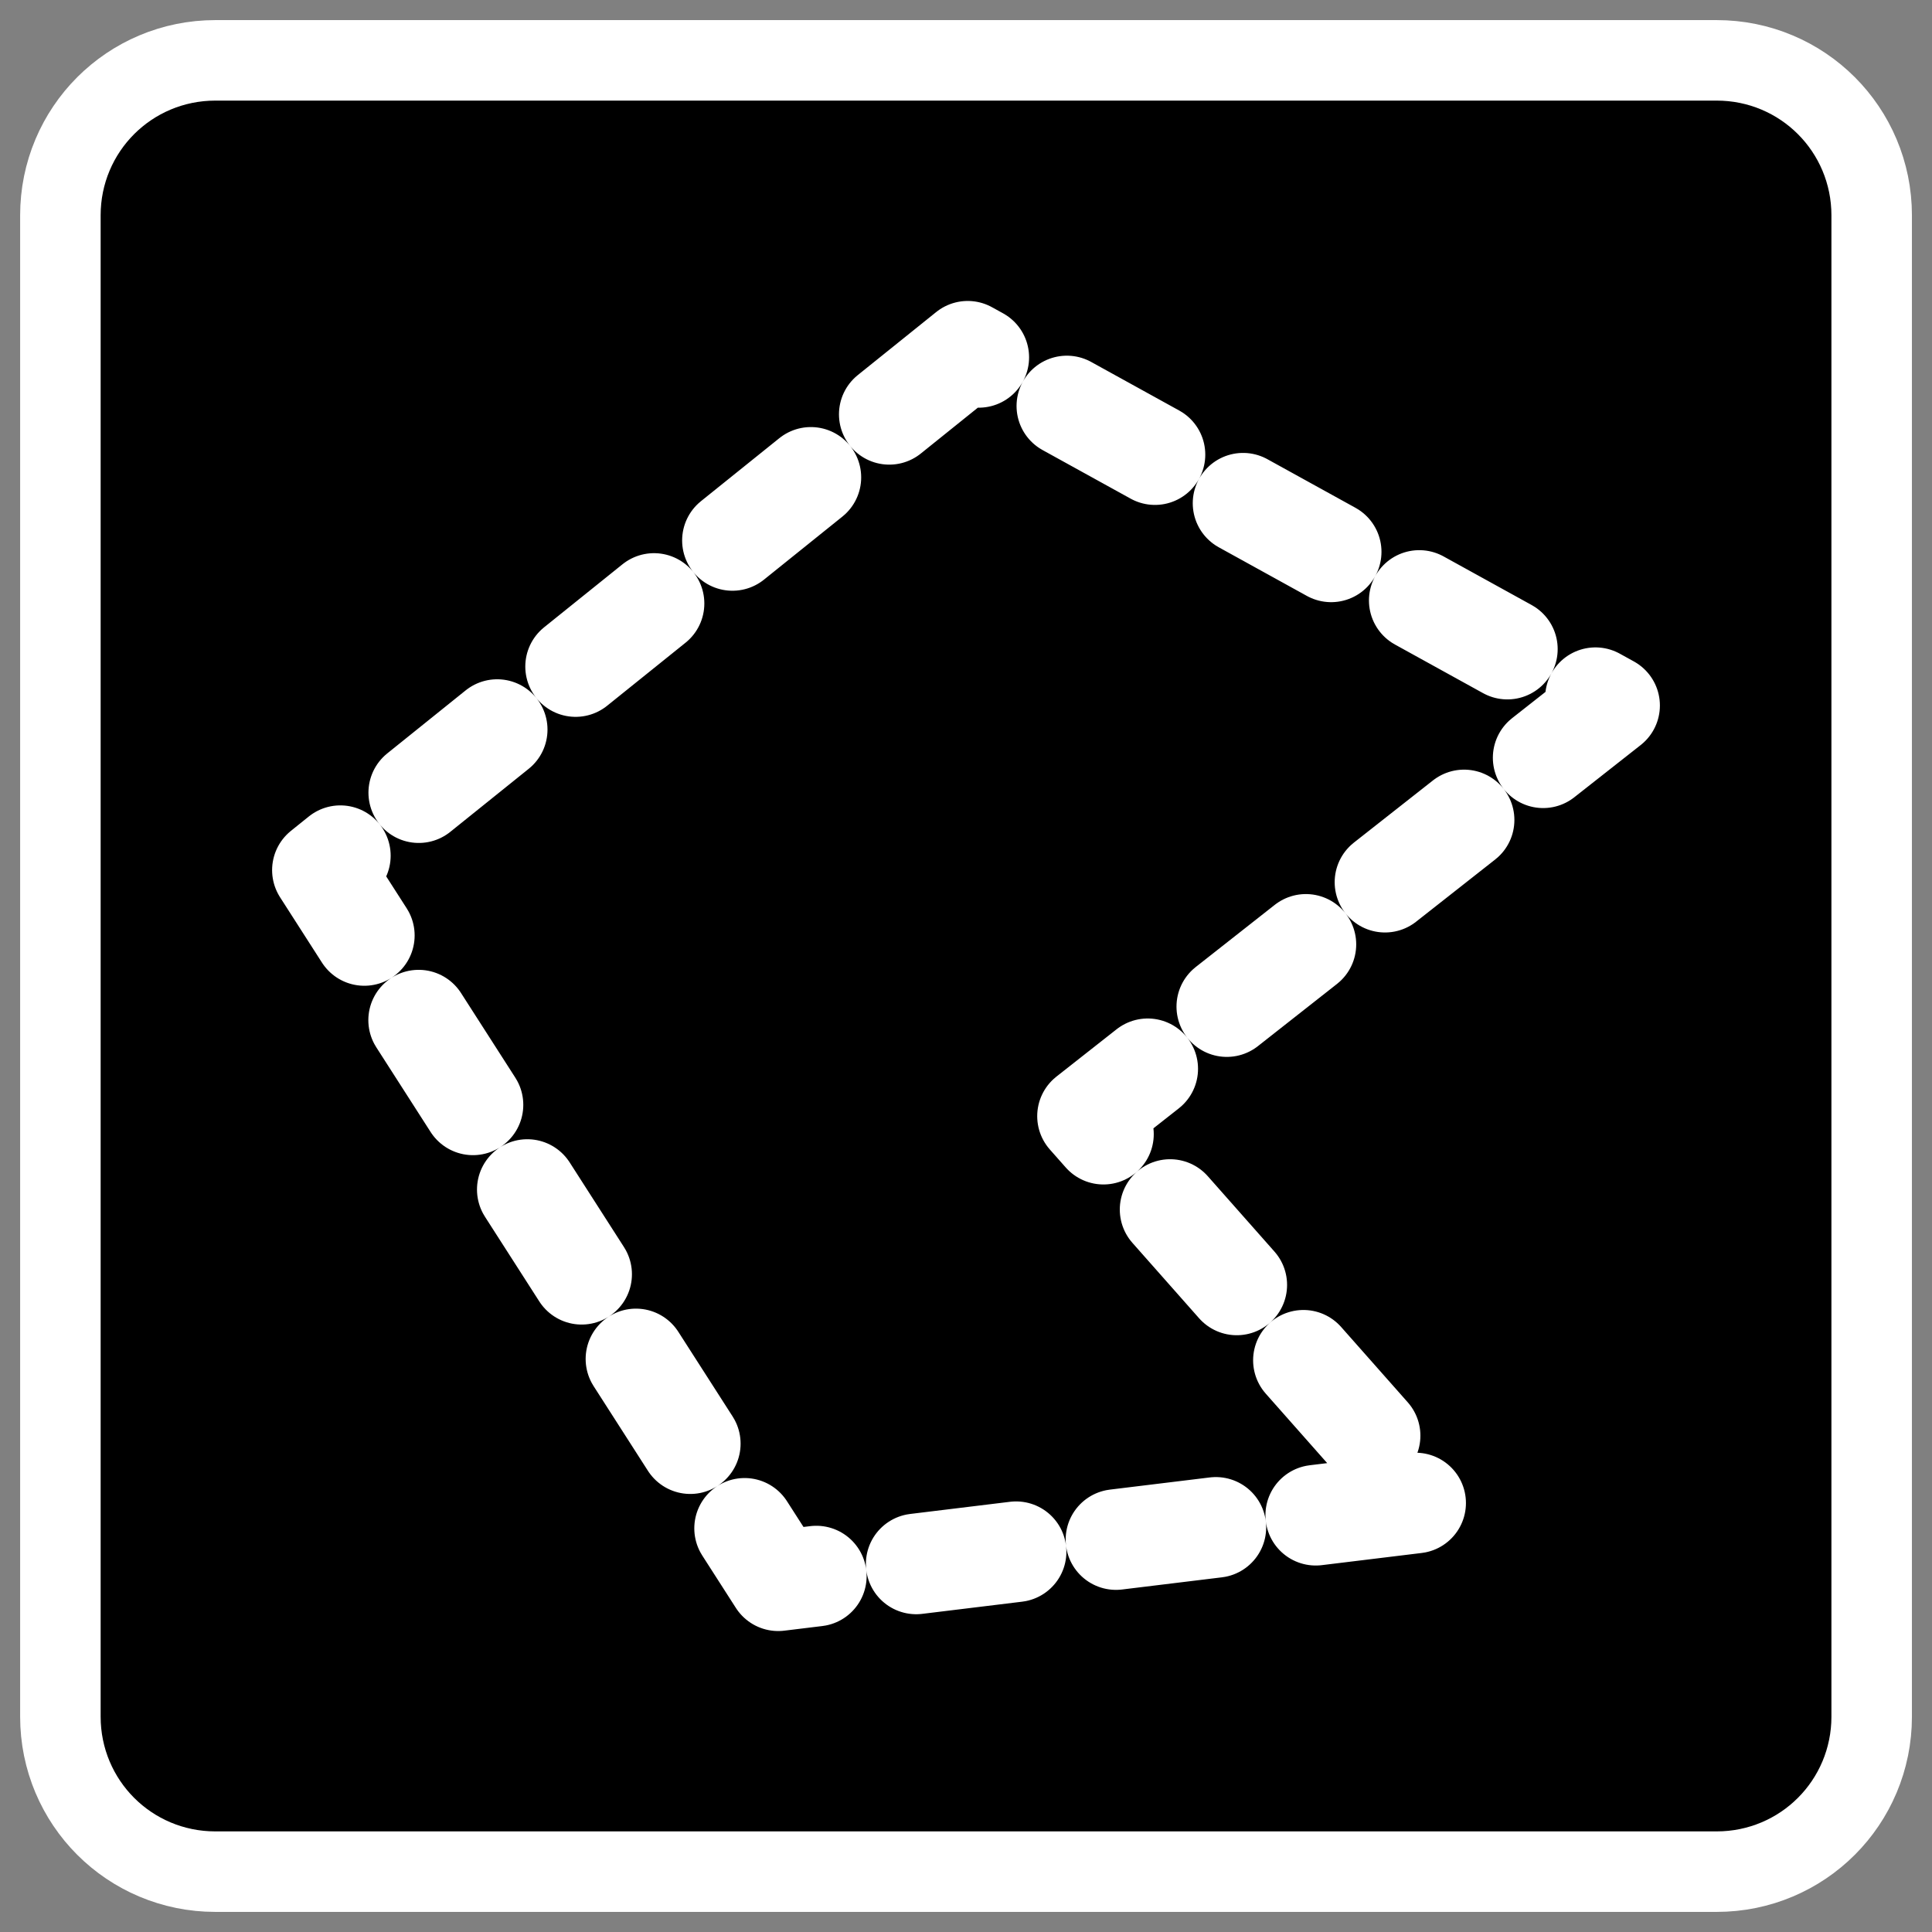
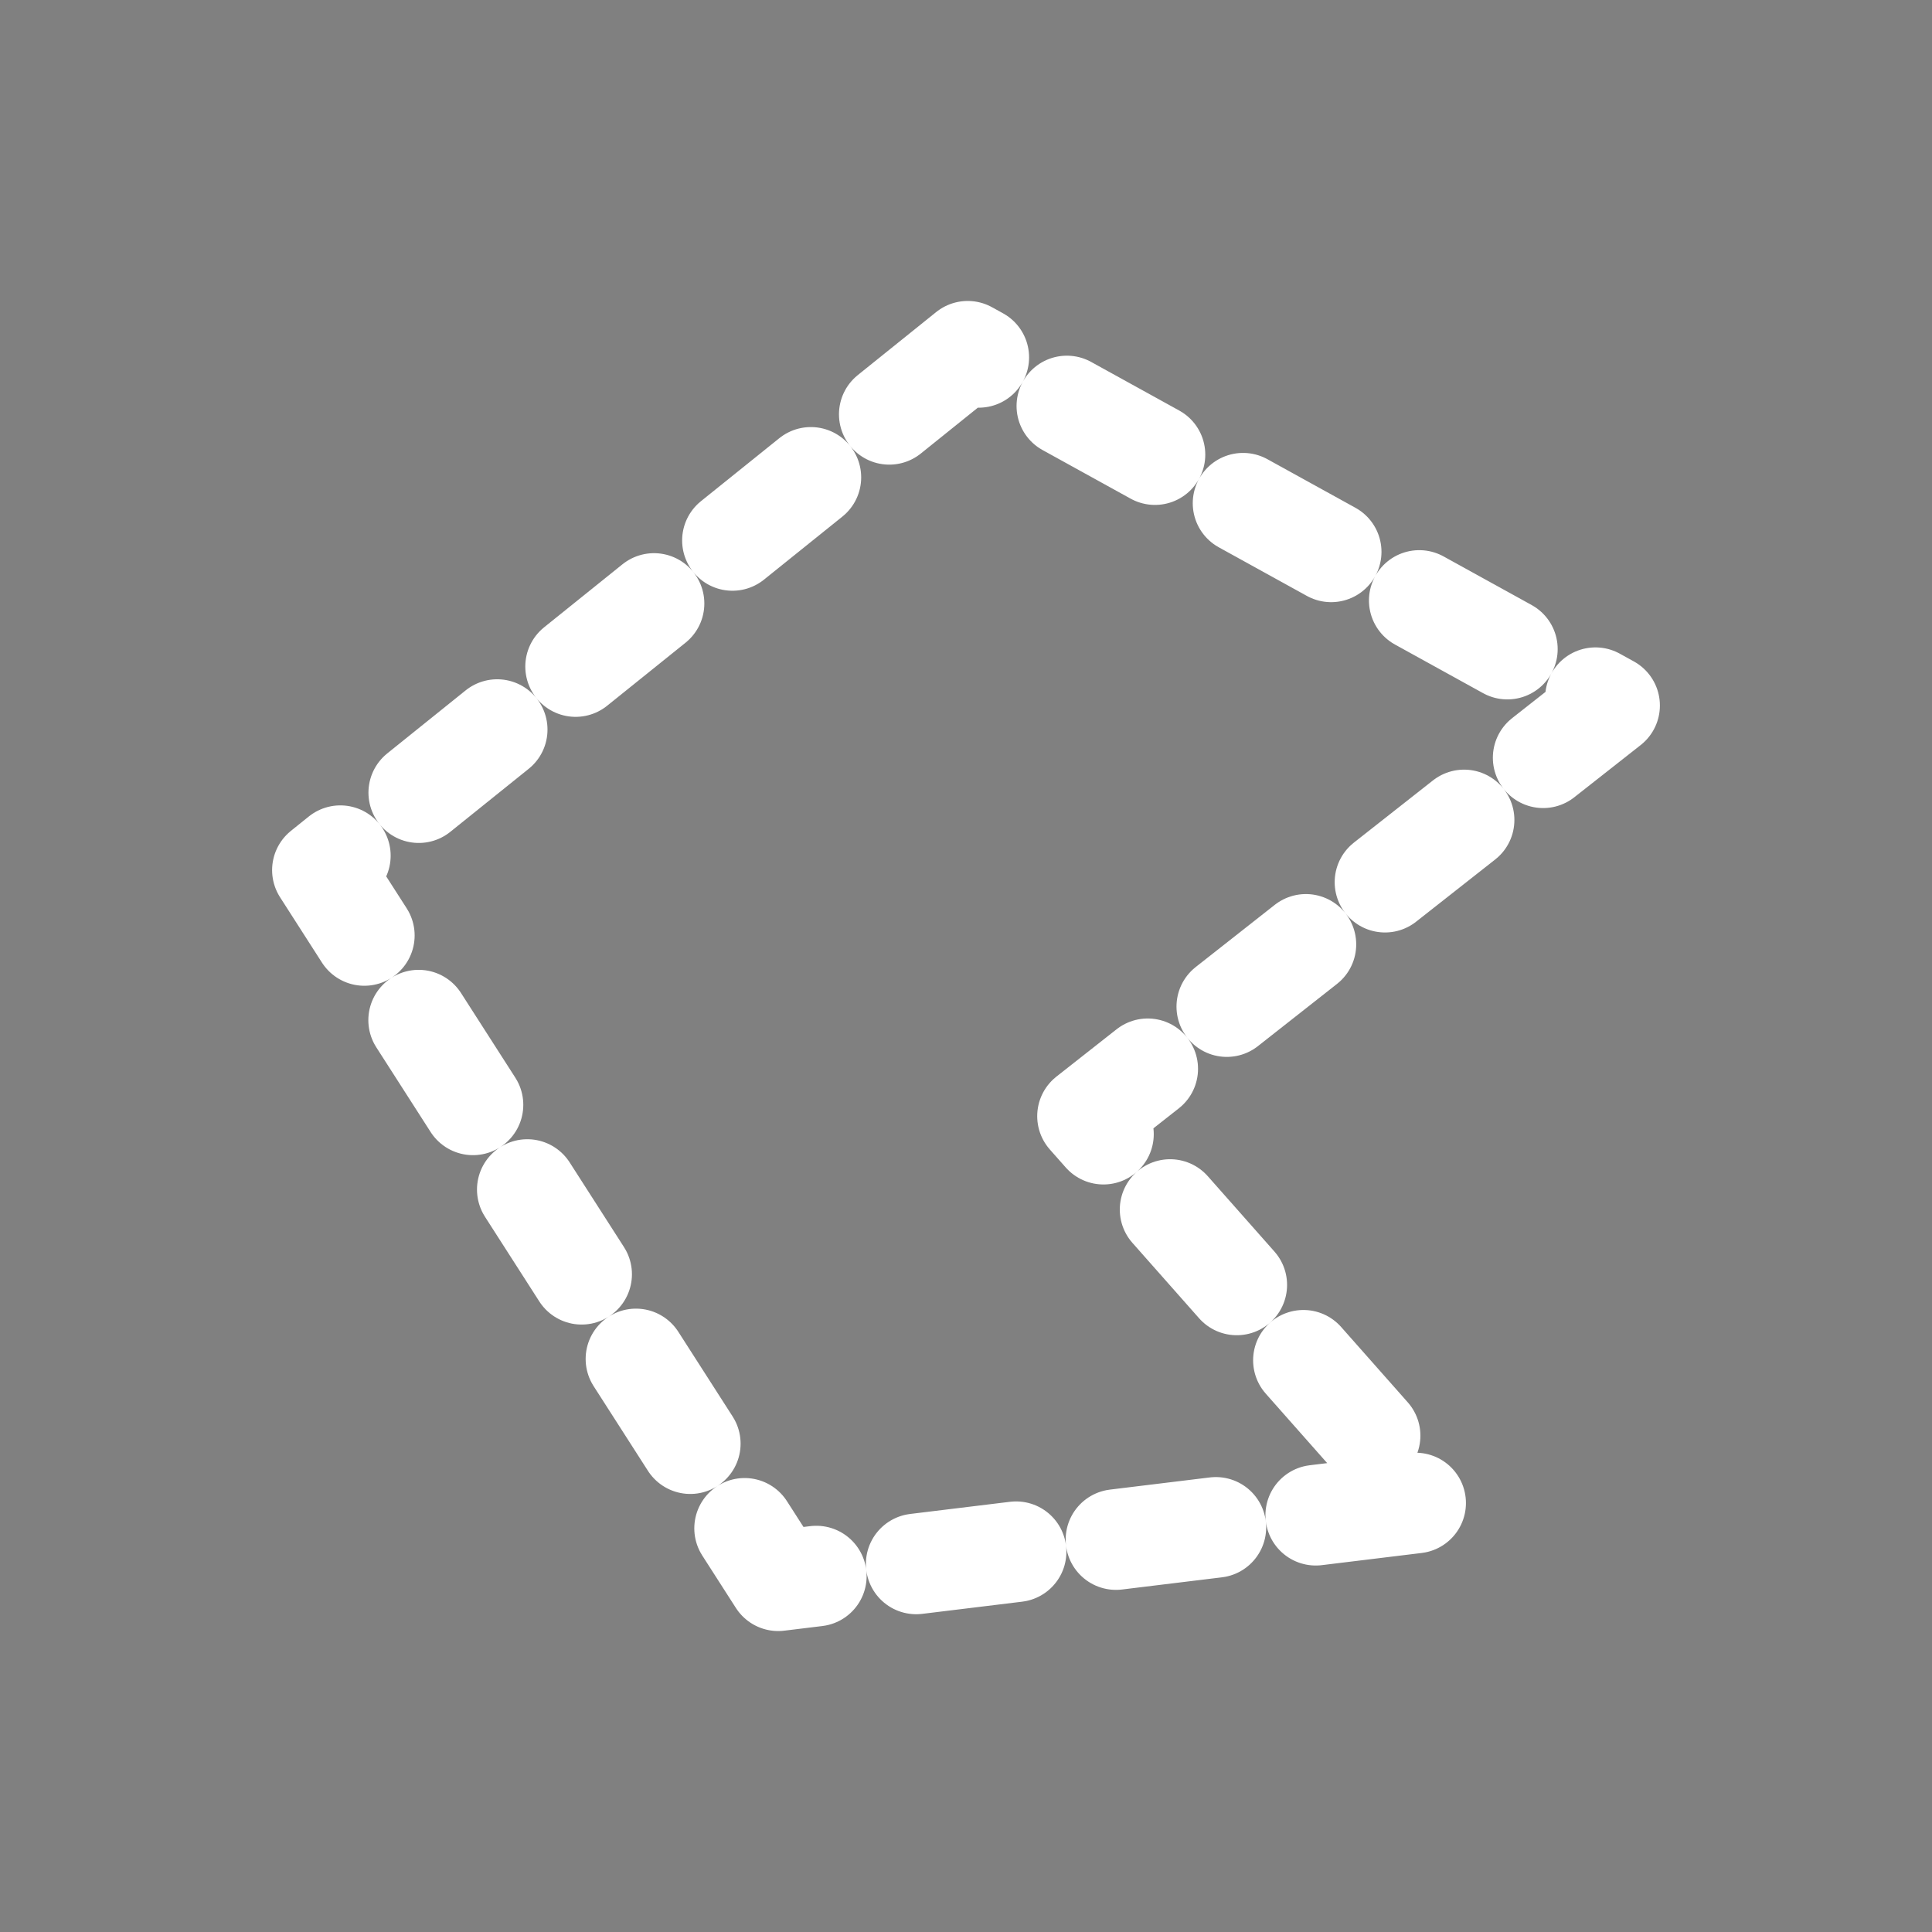
<svg xmlns="http://www.w3.org/2000/svg" xmlns:ns1="http://inkscape.sourceforge.net/DTD/sodipodi-0.dtd" xmlns:ns2="http://www.inkscape.org/namespaces/inkscape" id="svg1" viewBox="0 0 60 60" ns1:version="0.32" _SVGFile__filename="oldscale/apps/celestia.svg" version="1.0" ns2:version="0.41" y="0" x="0" ns1:docname="kstars_cbound.svg" ns1:docbase="/home/danny/work/flat/SVG/mono/scalable">
  <rect x="0" y="0" width="60" height="60" fill="#808080" stroke="none" />
  <ns1:namedview id="base" bordercolor="#666666" ns2:window-x="0" ns2:window-y="0" pagecolor="#ffffff" ns2:zoom="4.4876686" ns2:pageshadow="2" borderopacity="1.0" ns2:current-layer="svg1" ns2:cx="66.126438" ns2:cy="2.6929331" ns2:window-width="1024" ns2:pageopacity="0.0" ns2:window-height="699" />
-   <path id="path1106" style="stroke-linejoin:round;stroke:#ffffff;stroke-width:8.125;fill:none" d="m6.683 4.687c-1.105 0-1.995 0.89-1.995 1.995v46.636c0 1.105 0.89 1.995 1.995 1.995h46.636c1.105 0 1.995-0.89 1.995-1.995v-46.636c0-1.105-0.89-1.995-1.995-1.995h-46.636z" />
-   <path id="rect1389" style="stroke-linejoin:round;fill-rule:evenodd;stroke:#000000;stroke-width:3.125;fill:#000000" d="m6.683 4.687c-1.105 0-1.995 0.89-1.995 1.995v46.634c0 1.107 0.89 1.997 1.995 1.997h46.634c1.107 0 1.997-0.89 1.997-1.996v-46.634c0-1.106-0.89-1.996-1.996-1.996h-46.634z" />
  <path id="path1331" style="stroke-linejoin:round;stroke:#ffffff;stroke-linecap:round;stroke-dasharray:3.125 3.125;stroke-width:3.125;fill:none" d="m30.053 10.909l-20.04 16.113 14.155 22.069 20.189-2.461-10.583-11.967 16.213-12.753-19.934-11.001z" />
</svg>